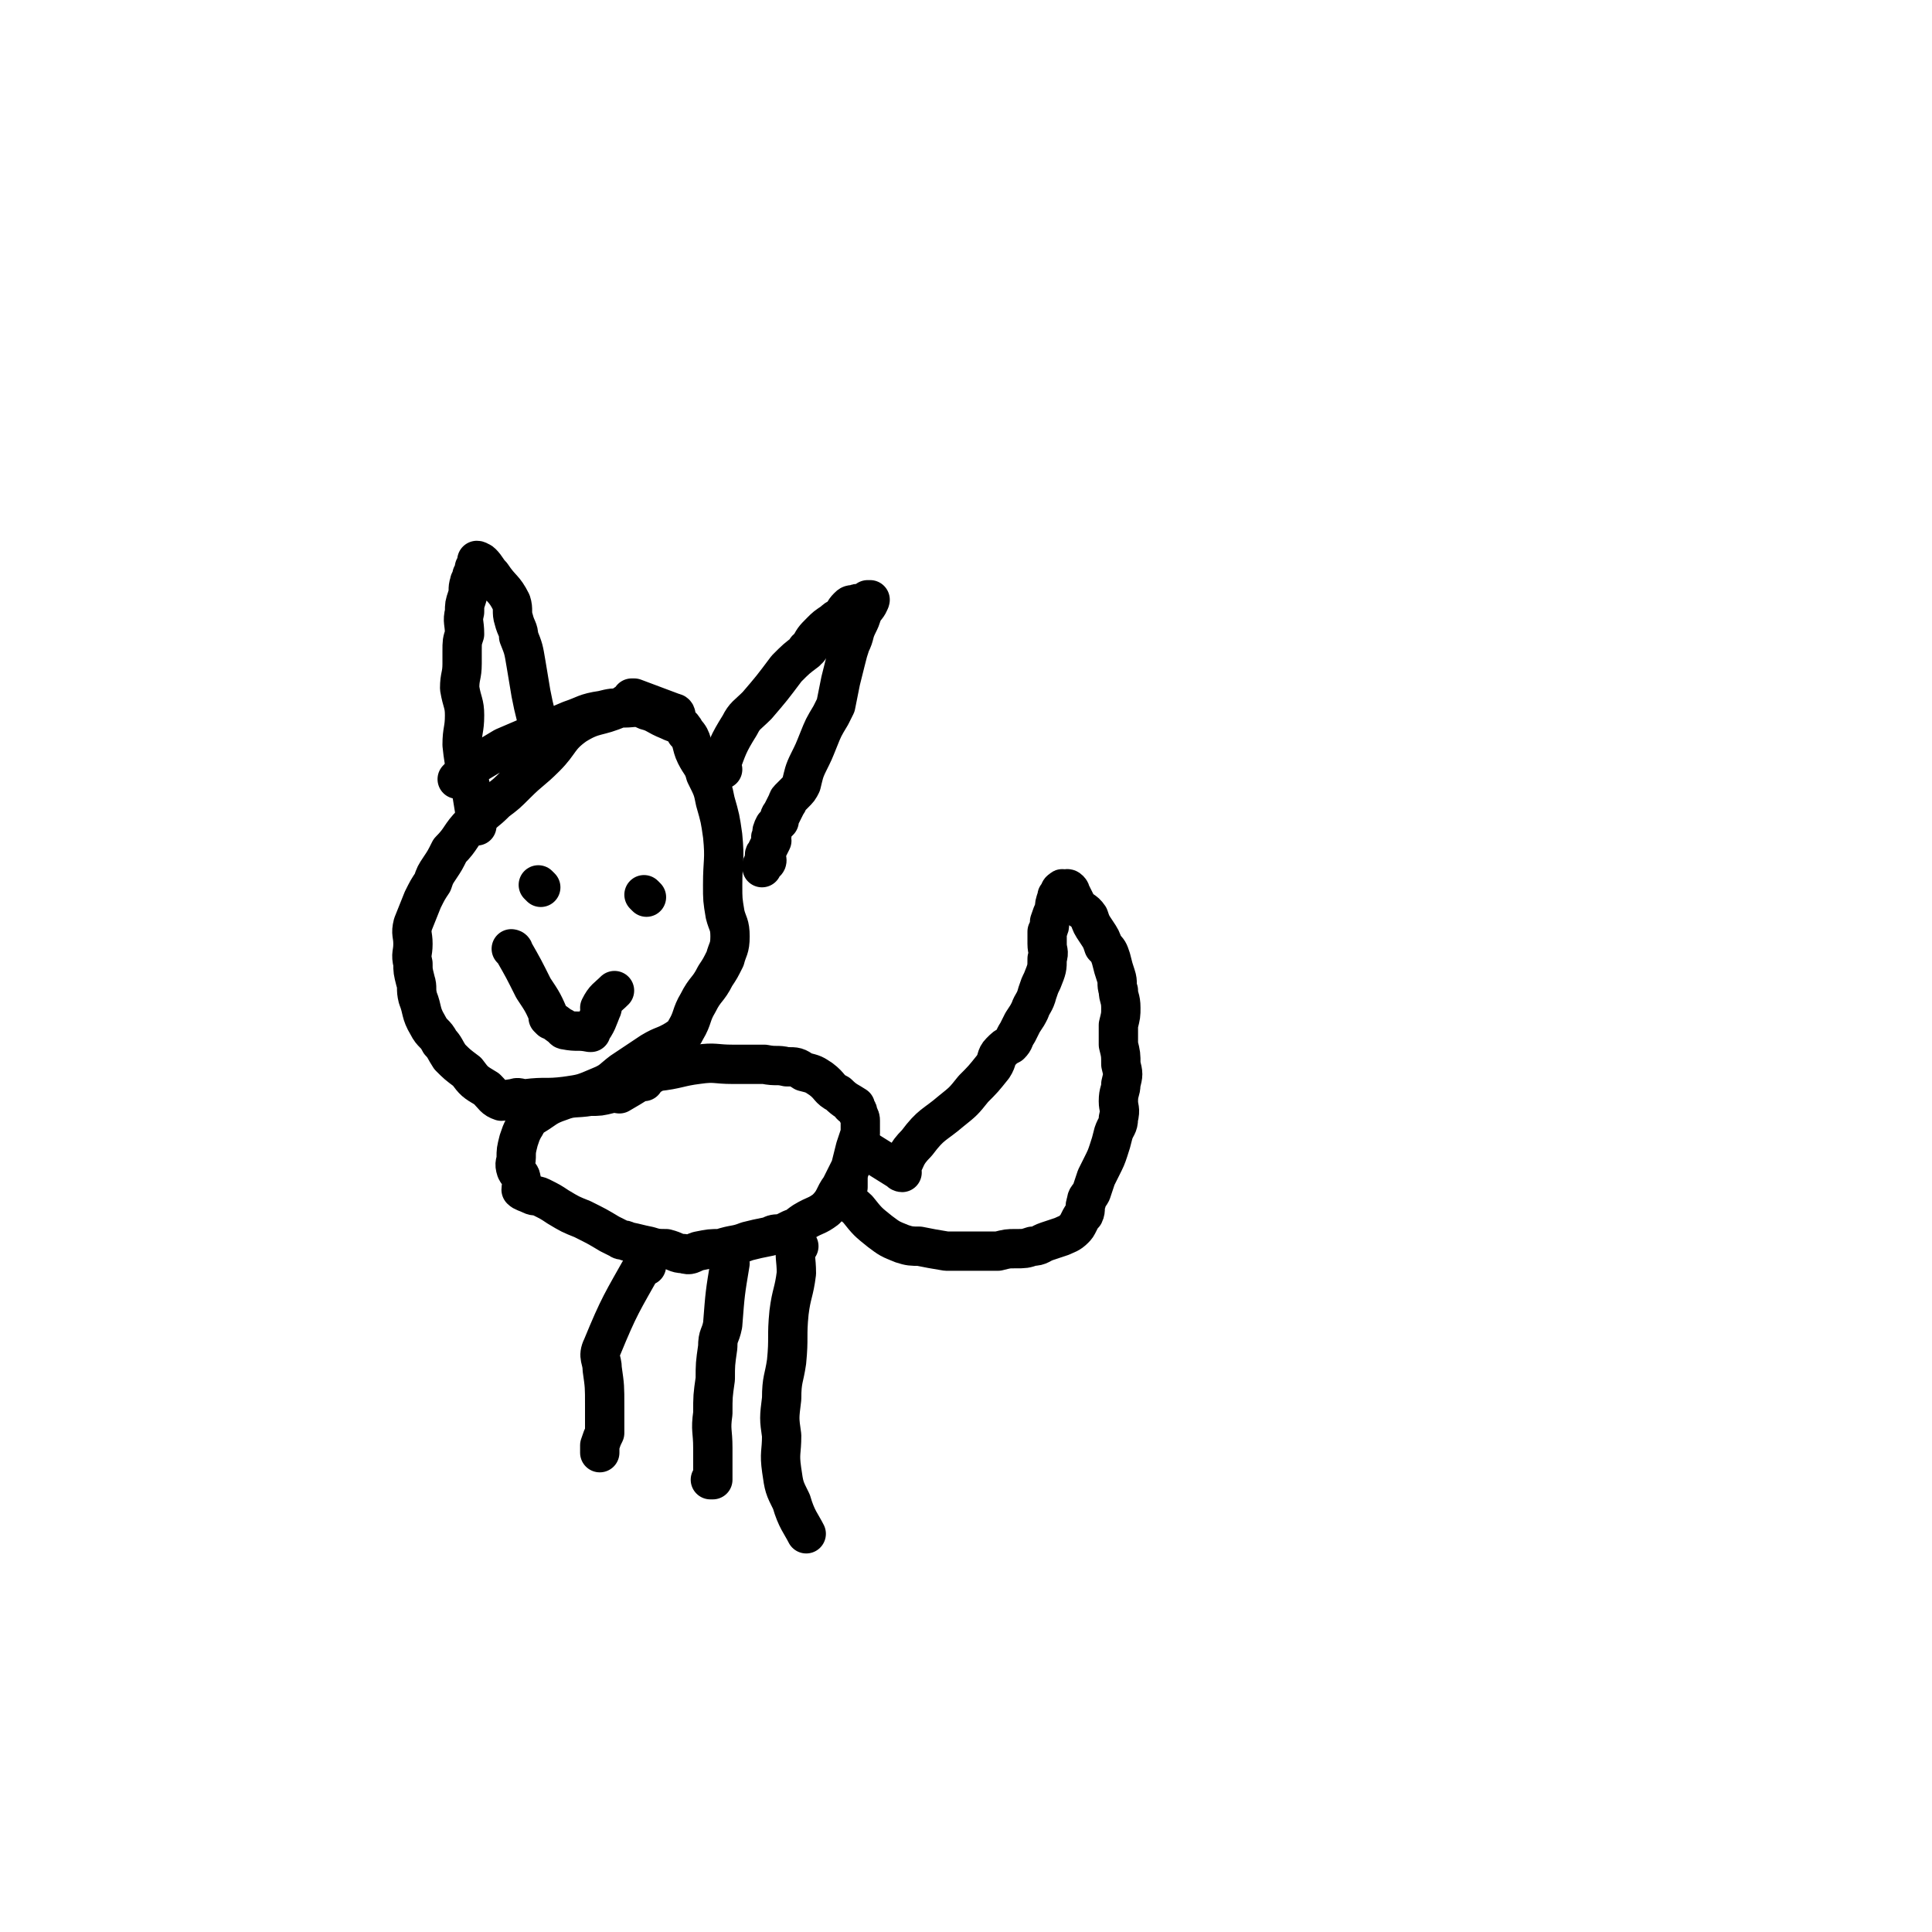
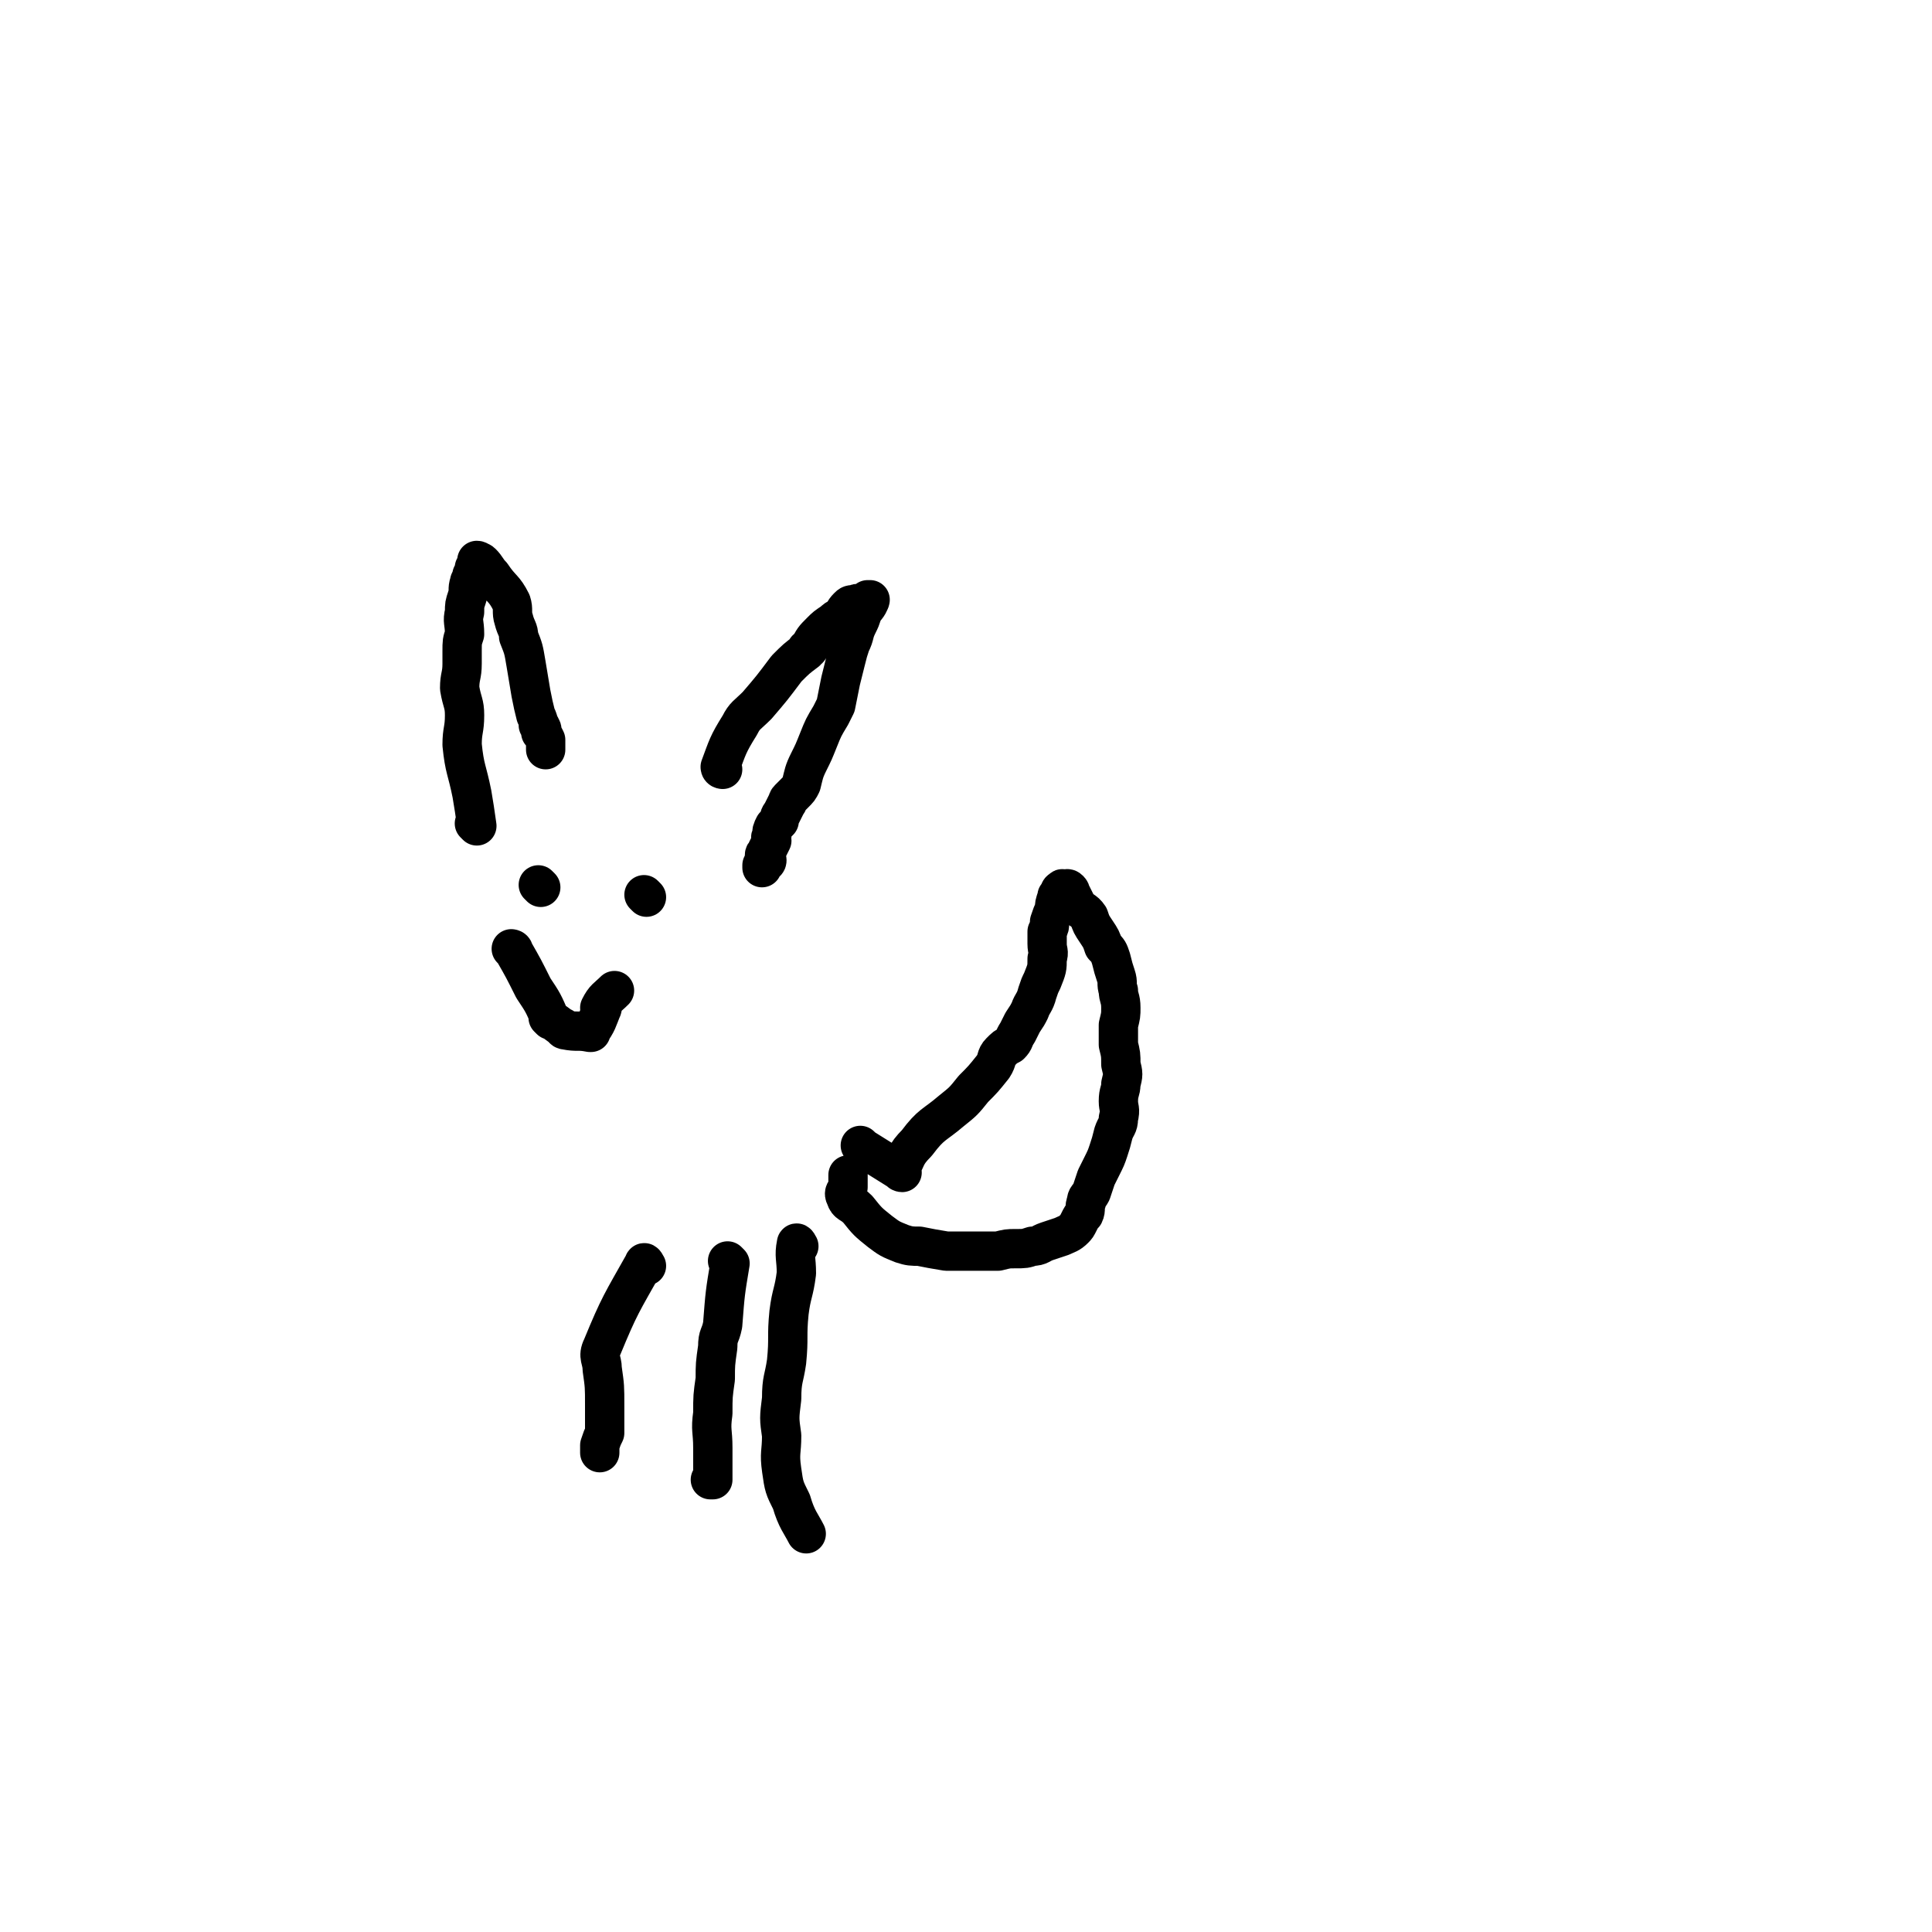
<svg xmlns="http://www.w3.org/2000/svg" viewBox="0 0 786 786" version="1.1">
  <g fill="none" stroke="#000000" stroke-width="16" stroke-linecap="round" stroke-linejoin="round">
-     <path d="M275,291c0,0 -1,-1 -1,-1 0,0 0,0 1,1 0,0 0,0 0,0 0,0 -1,-1 -1,-1 0,0 0,0 1,1 0,0 0,0 0,0 0,0 -1,-1 -1,-1 0,0 0,0 1,1 0,0 0,0 0,0 0,0 -1,-1 -1,-1 0,0 0,0 1,1 0,0 0,0 0,0 0,0 0,-1 -1,-1 -8,-3 -8,-3 -16,-6 0,0 0,0 0,0 0,1 -1,0 -1,0 0,0 1,0 1,0 -3,2 -3,2 -6,4 0,0 0,0 0,0 -9,4 -10,2 -18,7 -7,5 -6,7 -12,13 -6,6 -6,5 -12,11 -4,4 -4,4 -8,7 -5,5 -5,4 -10,9 -5,5 -4,6 -9,11 -2,4 -2,4 -4,7 -2,3 -2,3 -3,6 -2,3 -2,3 -4,7 -2,5 -2,5 -4,10 -1,4 0,4 0,8 0,4 -1,4 0,8 0,3 0,3 1,7 1,3 0,3 1,7 2,5 1,6 4,11 2,4 3,3 5,7 2,2 2,3 4,6 3,3 3,3 7,6 3,4 3,4 8,7 3,3 3,4 6,5 2,0 2,-1 5,-1 2,-1 2,0 5,0 8,-1 8,0 16,-1 7,-1 7,-1 14,-4 5,-2 5,-3 9,-6 6,-4 6,-4 12,-8 5,-3 5,-2 10,-5 3,-2 3,-2 4,-4 3,-5 2,-6 5,-11 3,-6 4,-5 7,-11 2,-3 2,-3 4,-7 1,-4 2,-4 2,-9 0,-5 -1,-5 -2,-9 -1,-6 -1,-6 -1,-12 0,-10 1,-10 0,-20 -1,-7 -1,-7 -3,-14 -1,-5 -1,-5 -4,-11 -1,-4 -2,-4 -4,-8 -2,-4 -1,-6 -4,-9 -2,-4 -3,-3 -7,-5 -5,-2 -5,-3 -9,-4 -4,-2 -5,-1 -9,-1 -5,0 -5,0 -9,1 -7,1 -7,2 -13,4 -7,3 -7,3 -13,5 -7,3 -7,3 -14,6 -5,3 -5,3 -10,6 -5,3 -5,3 -9,7 0,0 0,0 0,0 " />
    <path d="M194,336c0,0 -1,-1 -1,-1 0,0 0,0 1,1 0,0 0,0 0,0 0,0 -1,-1 -1,-1 0,0 0,0 1,1 0,0 0,0 0,0 0,0 -1,-1 -1,-1 0,0 0,0 1,1 0,0 0,0 0,0 -1,-7 -1,-7 -2,-13 -2,-10 -3,-10 -4,-20 0,-6 1,-6 1,-12 0,-5 -1,-5 -2,-11 0,-5 1,-5 1,-10 0,-3 0,-3 0,-5 0,-4 0,-4 1,-7 0,-5 -1,-5 0,-9 0,-3 0,-3 1,-6 1,-3 0,-3 1,-6 0,-1 1,-1 1,-3 1,-1 1,-1 1,-3 1,0 1,0 1,-1 0,0 0,0 0,0 0,-1 0,-1 1,-1 0,0 0,0 0,0 0,0 0,-1 -1,-1 0,0 1,0 1,1 0,0 0,0 0,0 0,0 0,-1 -1,-1 0,0 1,0 1,1 0,0 0,-1 1,0 2,2 2,3 4,5 4,6 5,5 8,11 1,3 0,4 1,7 1,4 2,4 2,7 2,5 2,5 3,11 1,6 1,6 2,12 1,5 1,5 2,9 1,2 1,2 1,4 0,0 1,0 1,1 1,1 0,1 0,2 1,1 1,1 2,3 0,0 0,0 0,1 0,1 0,1 0,2 0,0 0,0 0,1 " />
    <path d="M294,313c0,0 -1,-1 -1,-1 0,0 0,0 1,1 0,0 0,0 0,0 0,0 -1,-1 -1,-1 0,0 0,0 1,1 0,0 0,0 0,0 0,0 -1,-1 -1,-1 0,0 0,0 1,1 0,0 0,0 0,0 0,0 -1,0 -1,-1 3,-8 3,-9 8,-17 2,-4 3,-4 7,-8 6,-7 6,-7 12,-15 4,-4 4,-4 8,-7 0,-1 0,-1 1,-1 2,-4 2,-4 5,-7 2,-2 2,-2 5,-4 1,-1 1,-1 3,-2 2,-2 1,-2 3,-4 1,-1 1,-1 3,-1 1,-1 1,0 2,0 1,0 1,0 1,0 1,0 1,0 2,0 0,0 0,0 0,0 0,-1 0,-1 1,-2 0,0 0,0 0,0 0,1 -1,0 -1,0 0,0 1,0 1,0 -1,3 -2,3 -3,5 -1,3 -1,3 -2,5 -2,4 -1,4 -3,8 -1,3 -1,3 -2,7 -1,4 -1,4 -2,8 -1,5 -1,5 -2,10 -1,2 -1,2 -2,4 -3,5 -3,5 -5,10 -2,5 -2,5 -4,9 -2,4 -2,5 -3,9 -1,2 -1,2 -3,4 -1,1 -1,1 -2,2 -1,1 0,1 -1,2 -1,2 -1,2 -2,4 -1,1 -1,2 -1,3 -1,1 -1,1 -2,2 -1,2 -1,2 -1,4 -1,1 0,1 0,2 -1,2 -1,2 -2,4 0,1 -1,1 -1,2 0,1 1,1 1,2 0,1 -1,1 -1,1 -1,1 -1,1 -1,1 0,0 0,0 0,1 " />
    <path d="M220,361c0,0 -1,-1 -1,-1 0,0 0,0 1,1 " />
    <path d="M263,365c0,0 -1,-1 -1,-1 0,0 0,0 1,1 " />
    <path d="M209,387c0,0 -1,-1 -1,-1 0,0 0,0 1,1 0,0 0,0 0,0 0,0 -1,-1 -1,-1 0,0 0,0 1,1 0,0 0,0 0,0 0,0 -1,-1 -1,-1 0,0 0,0 1,1 0,0 0,0 0,0 0,0 -1,-1 -1,-1 0,0 1,0 1,1 4,7 4,7 8,15 0,0 0,0 0,0 4,6 4,6 7,13 0,0 0,0 0,0 0,0 -1,-1 -1,-1 3,2 3,2 7,5 0,0 0,0 0,0 0,0 -1,-1 -1,-1 0,0 0,1 1,1 5,1 5,0 10,1 0,0 0,0 0,0 1,0 0,0 0,0 0,-1 0,0 0,0 3,-4 3,-5 5,-10 0,0 0,0 0,0 0,1 -1,0 -1,0 2,-4 3,-4 6,-7 0,0 0,0 0,0 " />
-     <path d="M252,445c0,0 -1,-1 -1,-1 0,0 0,0 1,1 0,0 0,0 0,0 0,0 -1,-1 -1,-1 0,0 0,0 1,1 0,0 0,0 0,0 0,0 -1,-1 -1,-1 0,0 0,0 1,1 0,0 0,0 0,0 0,0 -1,-1 -1,-1 0,0 0,1 1,1 7,-4 8,-5 15,-9 0,0 0,0 0,0 9,-1 9,-2 17,-3 7,-1 7,0 14,0 6,0 6,0 13,0 5,1 5,0 9,1 4,0 4,0 7,2 4,1 4,1 7,3 4,3 3,4 7,6 3,3 4,3 7,5 0,0 -2,-1 -2,-1 0,1 1,1 2,2 1,1 1,1 1,2 1,2 1,2 1,3 0,3 0,3 0,5 -1,3 -1,3 -2,6 -1,4 -1,4 -2,8 -2,4 -2,4 -4,8 -3,4 -2,5 -6,9 -4,3 -4,2 -9,5 -3,2 -2,2 -5,3 -2,1 -2,1 -4,2 -3,0 -3,0 -5,1 -5,1 -5,1 -9,2 -5,2 -5,1 -11,3 -4,0 -4,0 -9,1 -3,1 -3,2 -6,1 -3,0 -3,-1 -7,-2 -3,0 -4,0 -7,-1 -5,-1 -4,-1 -9,-2 -1,-1 -2,0 -3,-1 -2,-1 -2,-1 -4,-2 -5,-3 -5,-3 -11,-6 -5,-2 -5,-2 -10,-5 -3,-2 -3,-2 -7,-4 -2,-1 -2,0 -4,-1 -2,-1 -3,-1 -4,-2 0,-2 1,-2 0,-4 0,-2 -1,-2 -2,-4 -1,-3 0,-3 0,-5 0,-3 0,-3 1,-7 1,-3 1,-3 2,-5 2,-3 1,-3 4,-5 5,-3 5,-4 11,-6 5,-2 6,-1 12,-2 4,0 4,0 8,-1 3,-1 3,-2 7,-3 2,-1 2,-2 4,-3 2,0 2,0 3,1 0,0 0,0 0,0 " />
    <path d="M263,515c0,0 -1,-1 -1,-1 0,0 0,0 1,1 0,0 0,0 0,0 0,0 -1,-1 -1,-1 0,0 0,0 1,1 0,0 0,0 0,0 0,0 -1,-1 -1,-1 0,0 0,0 1,1 0,0 0,0 0,0 0,0 -1,-1 -1,-1 0,0 0,0 1,1 0,0 0,0 0,0 0,0 -1,-2 -1,-1 -9,16 -10,17 -17,34 -2,4 0,5 0,9 1,7 1,7 1,15 0,5 0,5 0,11 0,0 0,0 0,0 -1,2 -1,2 -2,5 0,2 0,2 0,3 " />
    <path d="M297,514c0,0 -1,-1 -1,-1 0,0 0,0 1,1 0,0 0,0 0,0 0,0 -1,-1 -1,-1 0,0 0,0 1,1 0,0 0,0 0,0 -2,12 -2,12 -3,25 -1,5 -2,4 -2,9 -1,7 -1,7 -1,13 -1,7 -1,7 -1,14 -1,7 0,7 0,14 0,4 0,4 0,7 0,3 0,3 0,6 0,0 -1,0 -1,0 0,0 0,0 0,0 " />
    <path d="M325,507c0,0 -1,-2 -1,-1 -1,5 0,6 0,12 -1,8 -2,8 -3,16 -1,10 0,10 -1,20 -1,7 -2,7 -2,15 -1,8 -1,8 0,15 0,7 -1,7 0,14 1,7 1,7 4,13 2,7 4,9 6,13 " />
    <path d="M351,467c0,0 -1,-1 -1,-1 0,0 0,0 1,1 0,0 0,0 0,0 0,0 -1,-1 -1,-1 0,0 0,0 1,1 0,0 0,0 0,0 0,0 -1,-1 -1,-1 0,0 0,0 1,1 8,5 8,5 16,10 0,0 0,0 0,0 0,0 -1,0 -1,-1 3,-5 2,-6 7,-11 6,-8 7,-7 14,-13 5,-4 5,-4 9,-9 4,-4 4,-4 8,-9 2,-3 1,-4 3,-6 2,-2 2,-2 4,-3 2,-2 1,-2 3,-5 1,-2 1,-2 2,-4 2,-3 2,-3 3,-5 1,-3 2,-3 3,-7 1,-3 1,-3 2,-5 2,-5 2,-5 2,-9 1,-3 0,-3 0,-6 0,-2 0,-2 0,-5 1,-2 1,-2 1,-4 1,-3 1,-3 2,-5 0,-2 0,-2 1,-5 0,-1 0,0 1,-1 0,-1 0,-2 1,-2 0,-1 1,0 1,0 0,0 0,0 0,0 0,0 0,0 0,0 1,0 1,-1 2,0 1,1 0,1 1,2 1,2 1,2 2,4 2,3 3,2 5,5 1,3 1,3 3,6 2,3 2,3 3,6 2,2 2,2 3,5 1,4 1,4 2,7 1,3 0,3 1,6 0,3 1,3 1,7 0,3 0,3 -1,7 0,4 0,4 0,8 1,4 1,4 1,8 1,4 1,4 0,8 0,3 -1,3 -1,7 0,3 1,3 0,7 0,3 -1,3 -2,6 -1,4 -1,4 -2,7 -1,3 -1,3 -3,7 -1,2 -1,2 -2,4 -1,3 -1,3 -2,6 -1,2 -2,2 -2,4 -1,2 0,3 -1,5 -1,1 -1,1 -2,3 -1,2 -1,2 -2,3 -2,2 -3,2 -5,3 -3,1 -3,1 -6,2 -3,1 -3,2 -6,2 -3,1 -3,1 -7,1 -3,0 -3,0 -7,1 -5,0 -5,0 -10,0 -6,0 -6,0 -11,0 -6,-1 -6,-1 -11,-2 -3,0 -4,0 -7,-1 -5,-2 -5,-2 -9,-5 -5,-4 -5,-4 -9,-9 -3,-3 -4,-2 -5,-5 -1,-2 0,-2 1,-4 0,-1 0,-1 0,-2 0,-1 0,-1 0,-1 0,-1 0,-1 0,-2 " />
  </g>
</svg>